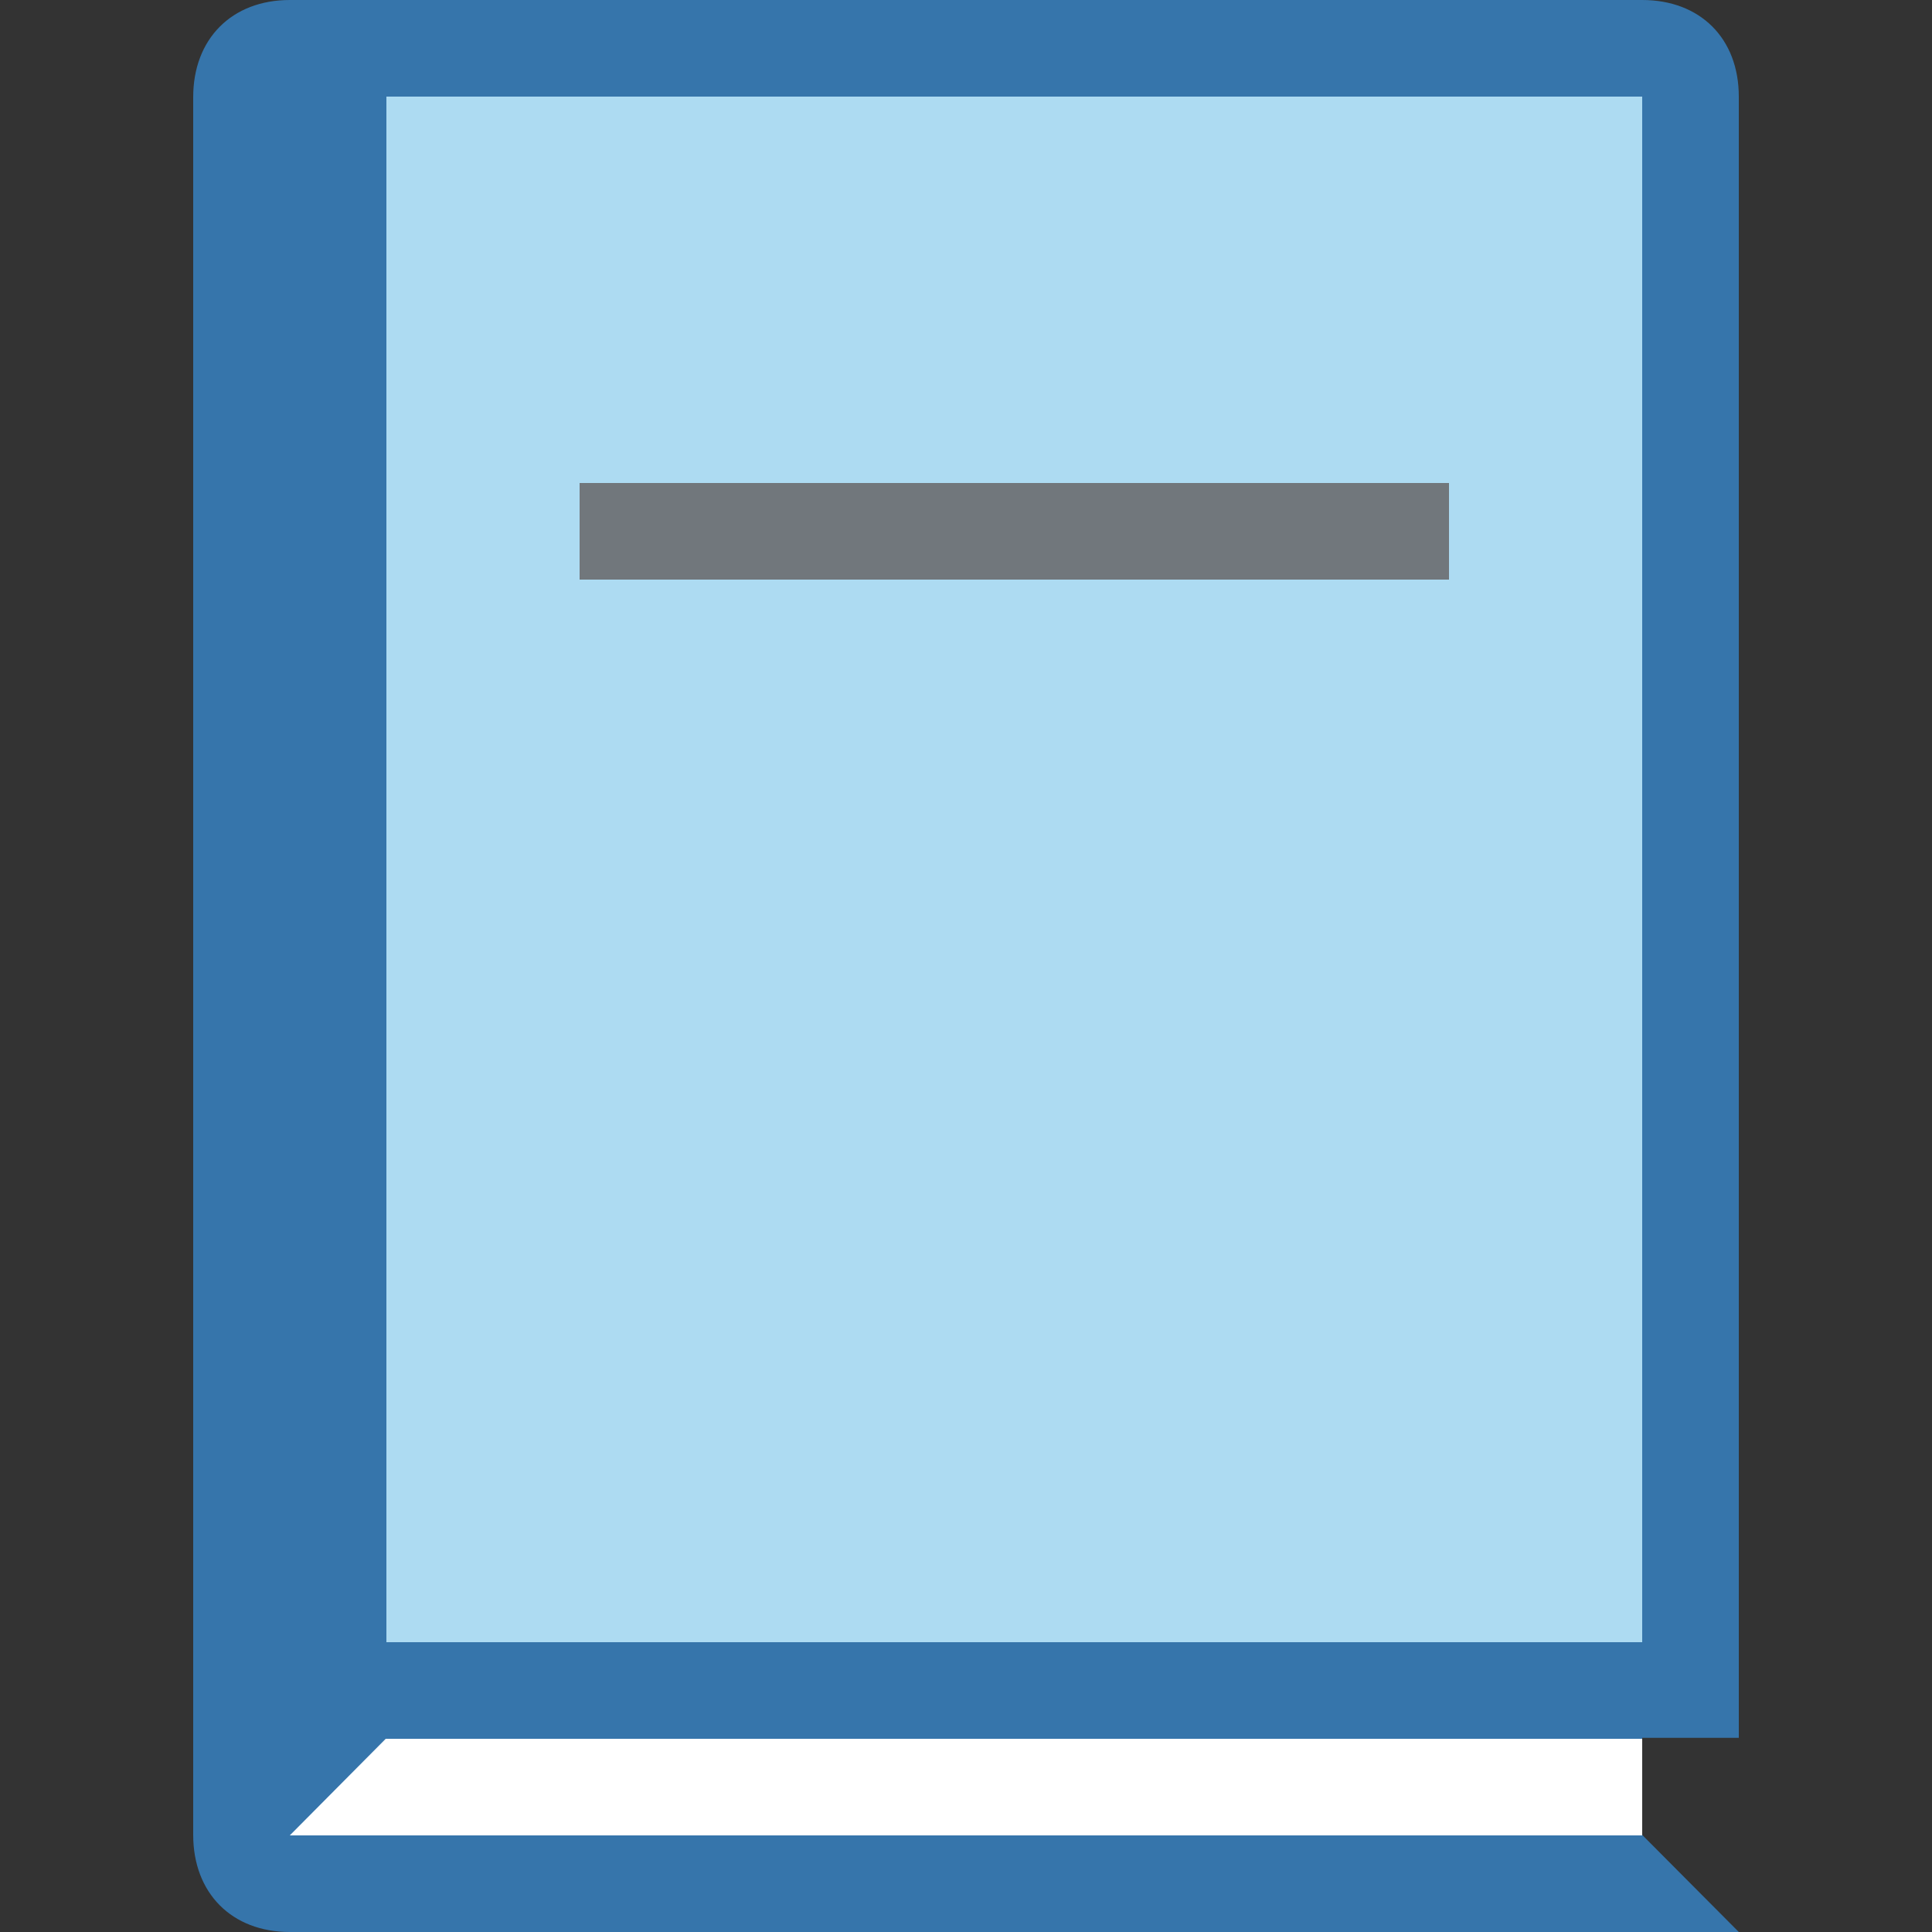
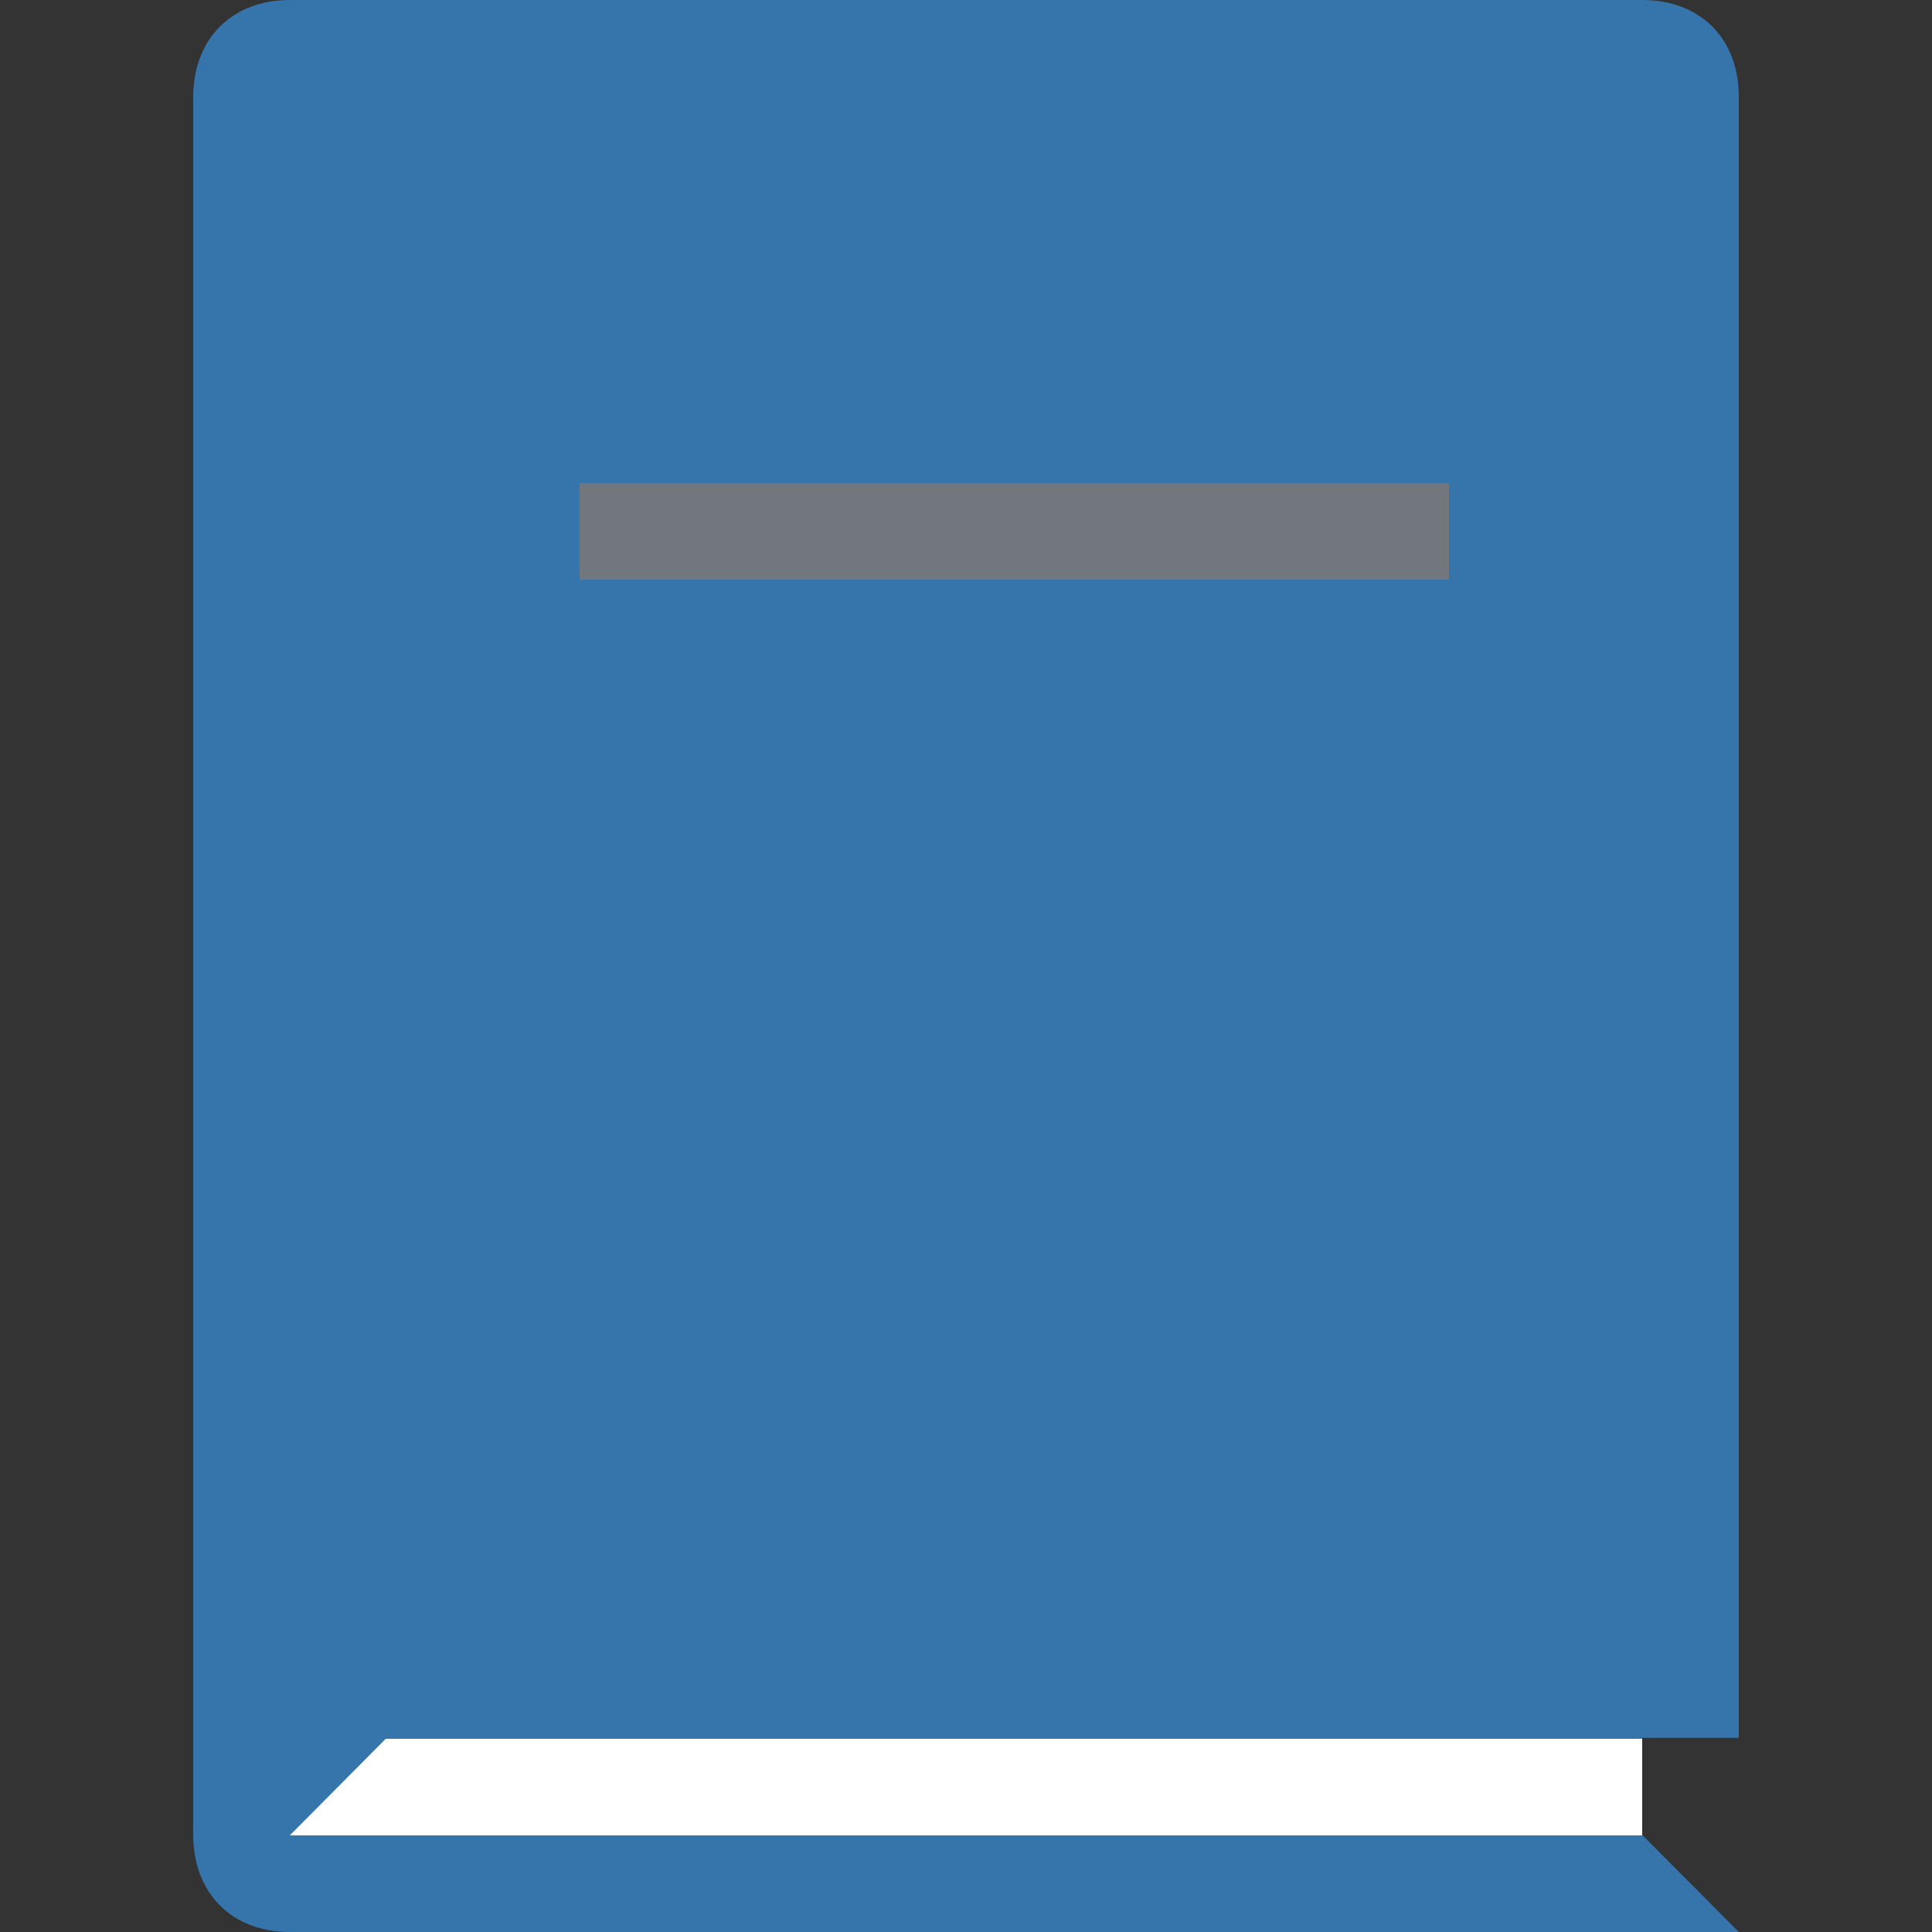
<svg xmlns="http://www.w3.org/2000/svg" width="20" height="20" fill="none">
  <rect width="100%" height="100%" fill="#333333" stroke="none" />
  <g clip-path="url(#clip0)">
    <path d="M0 0h20v20H0z" />
    <path d="M2 0h16v20H2z" />
    <path d="M2 1.005v17.99C2 19.598 2.4 20 3 20h15l-1-1.005V17.99h1V1c0-.603-.4-1-1-1H3c-.6 0-1 .402-1 1.005z" fill="#3675AB" />
-     <path d="M17 17V1H4v16h13z" fill="#ADDBF2" />
    <path d="M15 5H6v1h9V5z" fill="#71777C" />
    <path d="M17 19H3l.993-1H17v1z" fill="#fff" />
  </g>
  <defs>
    <clipPath id="clip0">
      <path fill="#fff" d="M0 0h20v20H0z" />
    </clipPath>
  </defs>
</svg>